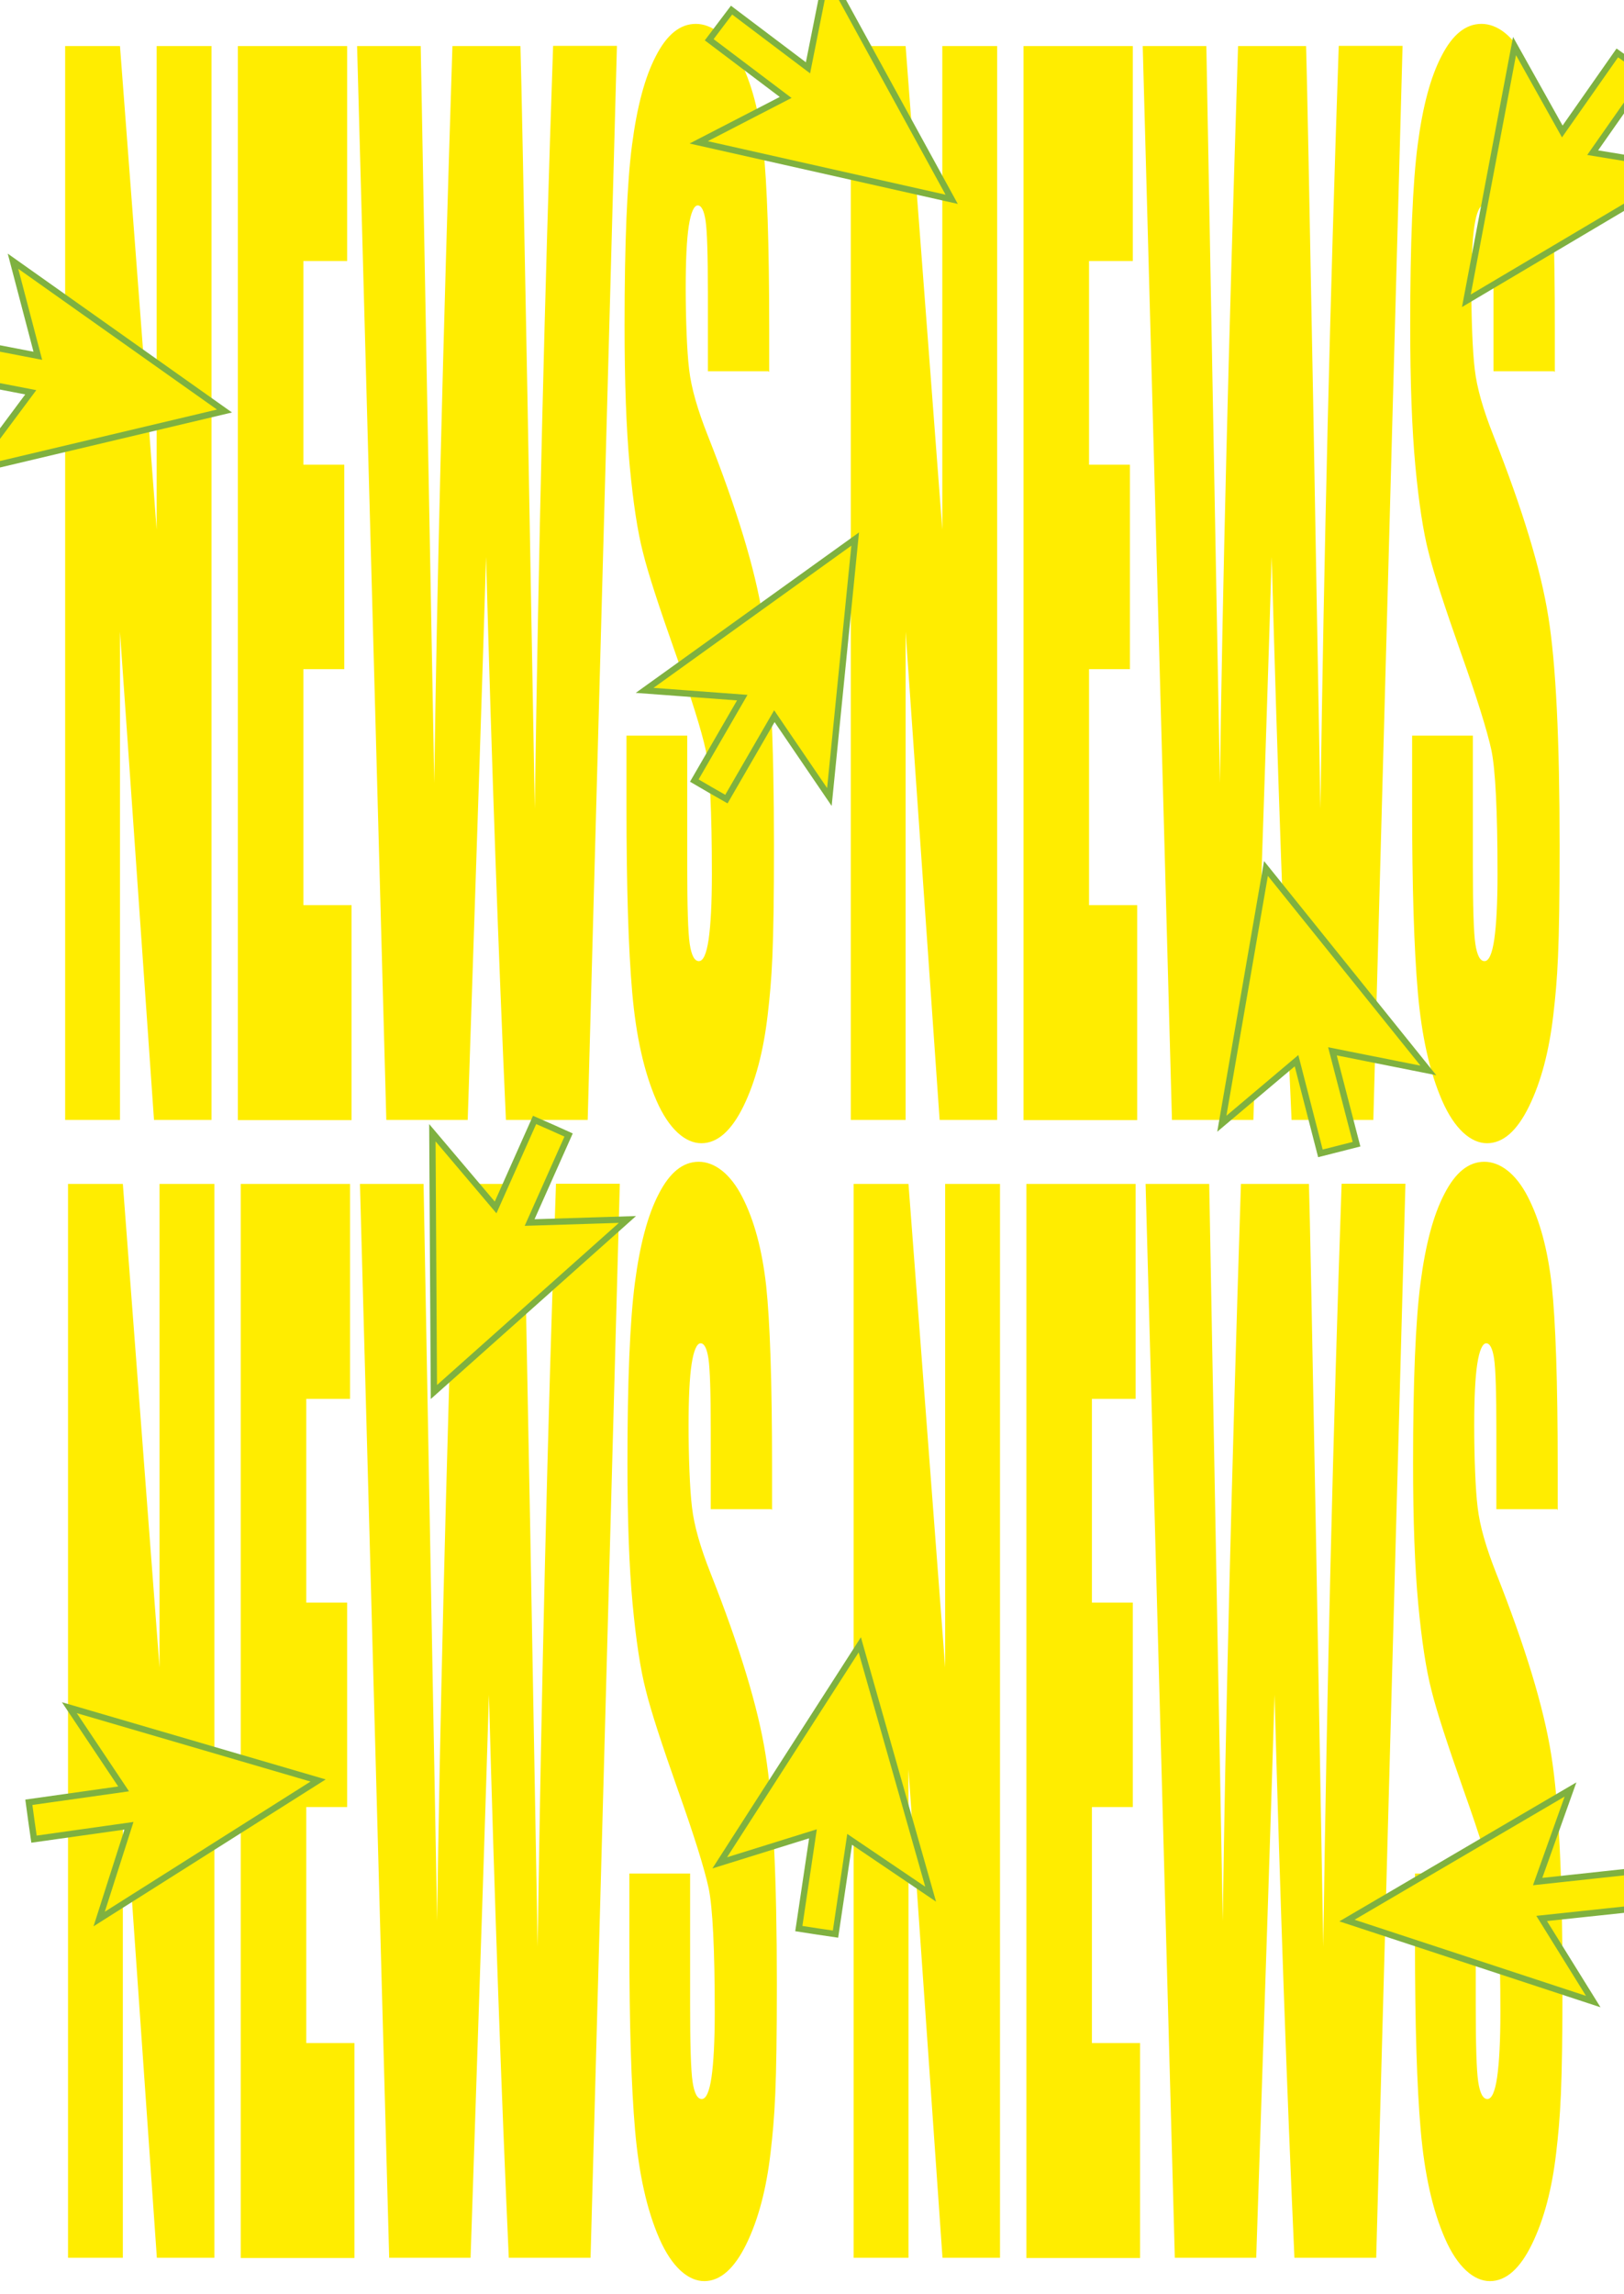
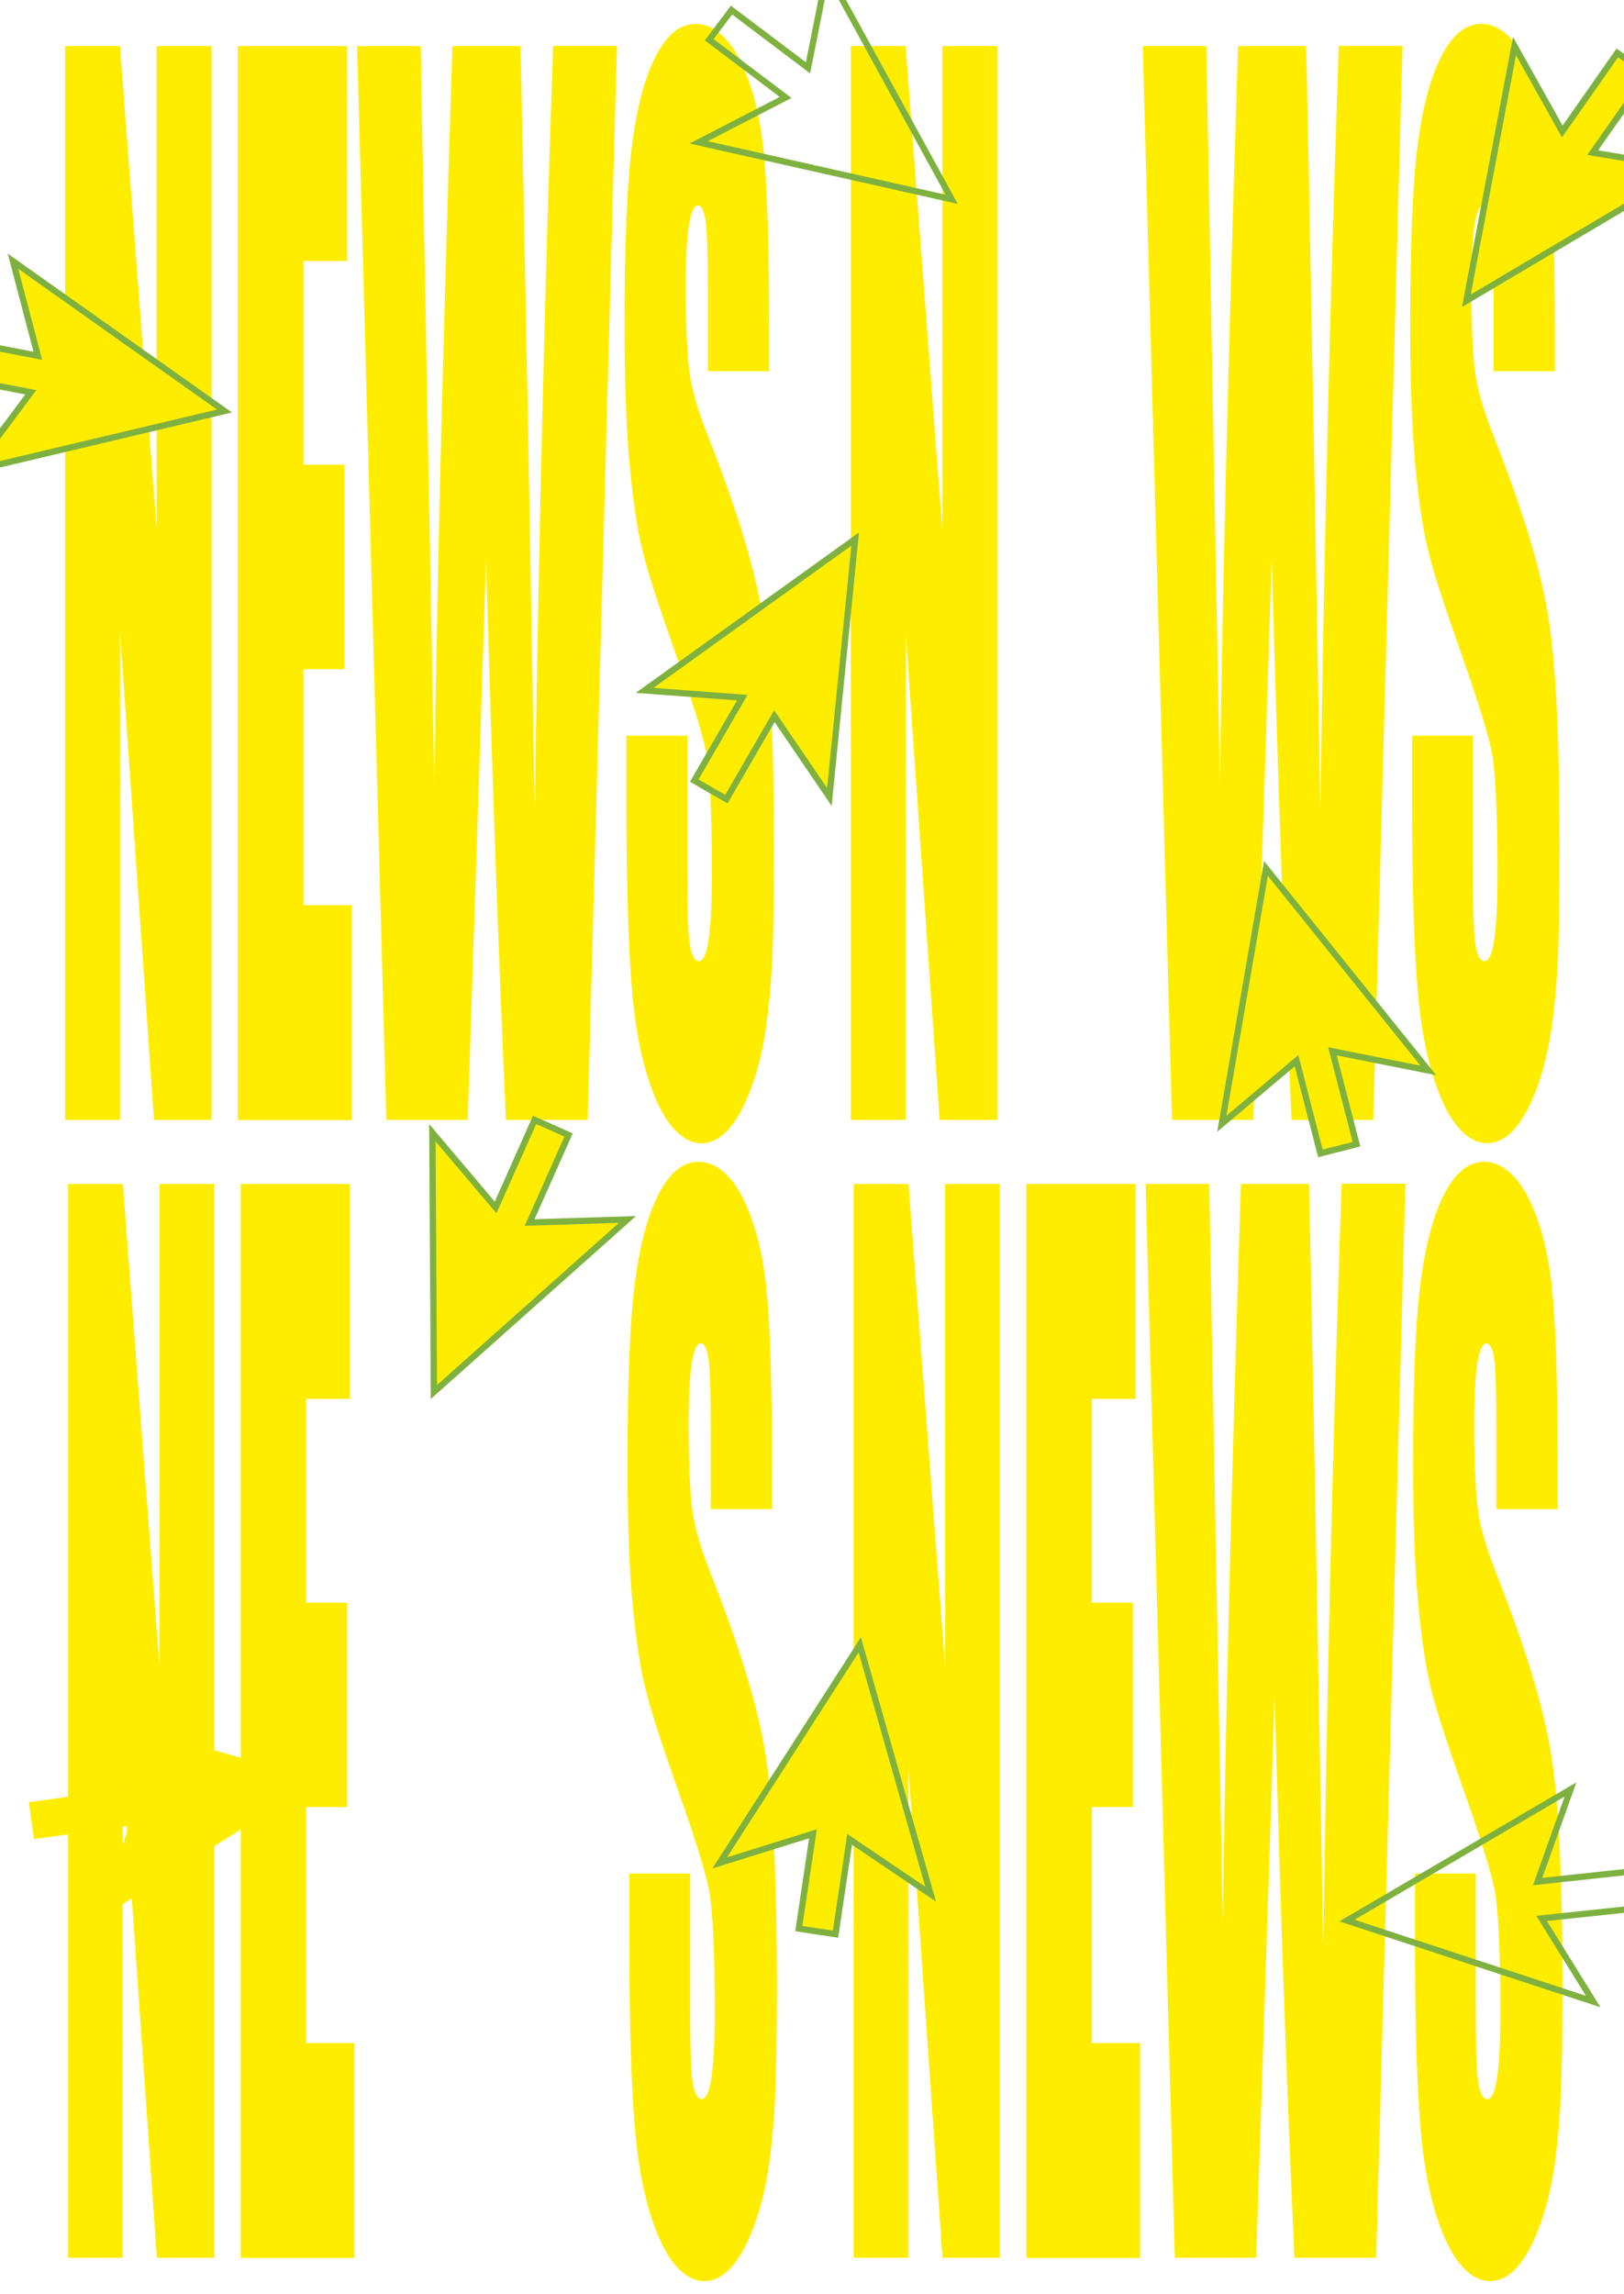
<svg xmlns="http://www.w3.org/2000/svg" id="Ebene_1" version="1.1" viewBox="0 0 850 1200.6">
  <defs>
    <style>
      .st0 {
        fill: none;
        stroke: #7fb140;
        stroke-width: 3.3px;
      }

      .st1 {
        fill: #ffed00;
      }
    </style>
  </defs>
  <g>
    <path class="st1" d="M110.7,24.1v562h-30.1l-17.8-255.5v255.5h-28.7V24.1h28.7l19.2,253.1V24.1h28.7Z" />
    <path class="st1" d="M124.5,24.1h57.2v112.5h-22.9v106.6h21.4v107h-21.4v123.5h25.2v112.5h-59.5V24.1Z" />
    <path class="st1" d="M322.9,24.1l-15.3,562h-42.8c-3.9-86.3-7.4-184.6-10.4-294.7-1.4,47.2-4.6,145.5-9.6,294.7h-42.6L186.9,24.1h33.3l3.6,196.1,3.5,189.6c1.3-98.1,4.4-226.7,9.5-385.7h35.6c.5,16.4,1.7,78.2,3.7,185.4l3.8,213.8c2-136.1,5.1-269.2,9.6-399.3h33.4Z" />
    <path class="st1" d="M402.3,194.3h-31.8v-41.7c0-19.4-.4-31.8-1.2-37.1-.8-5.3-2.2-8-4.1-8s-3.6,3.6-4.7,10.8-1.6,18.1-1.6,32.7.6,33,1.8,42.4c1.1,9.6,4.4,21,9.7,34.4,15.3,38.7,24.9,70.3,28.8,95,4,24.8,5.9,64.8,5.9,119.8s-1.1,69.6-3.3,88.6c-2.2,19-6.4,34.9-12.7,47.8-6.3,12.8-13.6,19.3-22,19.3s-17-7.4-23.5-22.3-10.7-33.7-12.7-56.6-3-55.5-3-97.6v-36.8h31.8v68.3c0,21.1.4,34.7,1.3,40.7s2.5,9,4.8,9,4-3.9,5.1-11.4c1.1-7.7,1.7-19,1.7-34.1,0-33.1-1.1-54.8-3.2-64.9-2.2-10.1-7.5-27.2-16-51.1-8.5-24.1-14.2-41.5-16.9-52.5-2.8-10.8-5.1-26-6.9-45.1-1.8-19.3-2.7-43.8-2.7-73.6,0-43.1,1.3-74.5,3.9-94.4,2.6-20,6.7-35.5,12.5-46.6,5.8-11.3,12.7-16.8,20.9-16.8s16.5,6.1,22.8,18.4c6.3,12.3,10.4,27.7,12.5,46.4,2,18.7,3.1,50.4,3.1,95v22.3h-.3Z" />
    <path class="st1" d="M521.9,24.1v562h-30.1l-17.8-255.5v255.5h-28.7V24.1h28.7l19.2,253.1V24.1h28.7Z" />
-     <path class="st1" d="M535.7,24.1h57.2v112.5h-22.9v106.6h21.4v107h-21.4v123.5h25.2v112.5h-59.5V24.1Z" />
    <path class="st1" d="M734.1,24.1l-15.3,562h-42.8c-3.9-86.3-7.4-184.6-10.4-294.7-1.4,47.2-4.6,145.5-9.6,294.7h-42.6l-15.3-562h33.3l3.6,196.1,3.5,189.6c1.3-98.1,4.4-226.7,9.5-385.7h35.6c.5,16.4,1.7,78.2,3.7,185.4l3.8,213.8c1.9-136.1,5.1-269.2,9.6-399.3h33.4Z" />
    <path class="st1" d="M813.5,194.3h-31.8v-41.7c0-19.4-.4-31.8-1.2-37.1s-2.2-8-4.1-8-3.6,3.6-4.7,10.8-1.6,18.1-1.6,32.7.6,33,1.8,42.4c1.1,9.6,4.4,21,9.7,34.4,15.3,38.7,24.9,70.3,28.8,95,4,24.8,5.9,64.8,5.9,119.8s-1.1,69.6-3.3,88.6c-2.2,19-6.4,34.9-12.7,47.8s-13.6,19.3-22,19.3-17-7.4-23.5-22.3-10.7-33.7-12.7-56.6-3-55.5-3-97.6v-36.8h31.8v68.3c0,21.1.4,34.7,1.3,40.7.9,6,2.5,9,4.8,9s4-3.9,5.1-11.4c1.1-7.7,1.7-19,1.7-34.1,0-33.1-1.1-54.8-3.2-64.9-2.2-10.1-7.5-27.2-16-51.1-8.5-24.1-14.2-41.5-16.9-52.5-2.8-10.8-5.1-26-6.9-45.1-1.8-19.3-2.7-43.8-2.7-73.6,0-43.1,1.3-74.5,3.9-94.4,2.6-20,6.7-35.5,12.5-46.6,5.8-11.3,12.7-16.8,20.9-16.8s16.5,6.1,22.8,18.4c6.3,12.3,10.4,27.7,12.5,46.4,2,18.7,3.1,50.4,3.1,95v22.3h-.3Z" />
  </g>
  <g>
    <path class="st1" d="M112.2,619.6v562h-30.1l-17.8-255.5v255.5h-28.7v-562h28.7l19.2,253.1v-253.1h28.7Z" />
    <path class="st1" d="M126,619.6h57.2v112.5h-22.9v106.6h21.4v107h-21.4v123.5h25.2v112.5h-59.5v-562h0Z" />
-     <path class="st1" d="M324.4,619.6l-15.3,562h-42.8c-3.9-86.3-7.4-184.6-10.4-294.7-1.4,47.2-4.6,145.5-9.6,294.7h-42.6l-15.3-562h33.3l3.6,196.1,3.5,189.6c1.3-98.1,4.4-226.7,9.5-385.7h35.6c.5,16.4,1.7,78.2,3.7,185.4l3.8,213.8c2-136.1,5.1-269.2,9.6-399.3h33.4Z" />
    <path class="st1" d="M403.8,789.8h-31.8v-41.7c0-19.4-.4-31.8-1.2-37.1-.8-5.3-2.2-8-4.1-8s-3.6,3.6-4.7,10.8c-1.1,7.1-1.6,18.1-1.6,32.7s.6,33,1.8,42.4c1.1,9.6,4.4,21,9.7,34.4,15.3,38.7,24.9,70.3,28.8,95,4,24.8,5.9,64.8,5.9,119.8s-1.1,69.6-3.3,88.6c-2.2,19-6.4,34.9-12.7,47.8-6.3,12.8-13.6,19.3-22,19.3s-17-7.4-23.5-22.3c-6.5-14.8-10.7-33.7-12.7-56.6-2-23-3-55.5-3-97.6v-36.8h31.8v68.3c0,21.1.4,34.7,1.3,40.7s2.5,9,4.8,9,4-3.9,5.1-11.4c1.1-7.7,1.7-19,1.7-34.1,0-33.1-1.1-54.8-3.2-64.9-2.2-10.1-7.5-27.2-16-51.1-8.5-24.1-14.2-41.5-16.9-52.5-2.8-10.8-5.1-26-6.9-45.1-1.8-19.3-2.7-43.8-2.7-73.6,0-43.1,1.3-74.5,3.9-94.4s6.7-35.5,12.5-46.6c5.8-11.3,12.7-16.8,20.9-16.8s16.5,6.1,22.8,18.4,10.4,27.7,12.5,46.4c2,18.7,3.1,50.4,3.1,95v22.3h-.3Z" />
    <path class="st1" d="M523.4,619.6v562h-30.1l-17.8-255.5v255.5h-28.7v-562h28.7l19.2,253.1v-253.1h28.7Z" />
    <path class="st1" d="M537.2,619.6h57.2v112.5h-22.9v106.6h21.4v107h-21.4v123.5h25.2v112.5h-59.5v-562h0Z" />
    <path class="st1" d="M735.6,619.6l-15.3,562h-42.8c-3.9-86.3-7.4-184.6-10.4-294.7-1.4,47.2-4.6,145.5-9.6,294.7h-42.6l-15.3-562h33.3l3.6,196.1,3.5,189.6c1.3-98.1,4.4-226.7,9.5-385.7h35.6c.5,16.4,1.7,78.2,3.7,185.4l3.8,213.8c1.9-136.1,5.1-269.2,9.6-399.3h33.4Z" />
    <path class="st1" d="M815,789.8h-31.8v-41.7c0-19.4-.4-31.8-1.2-37.1s-2.2-8-4.1-8-3.6,3.6-4.7,10.8c-1.1,7.1-1.6,18.1-1.6,32.7s.6,33,1.8,42.4c1.1,9.6,4.4,21,9.7,34.4,15.3,38.7,24.9,70.3,28.8,95,4,24.8,5.9,64.8,5.9,119.8s-1.1,69.6-3.3,88.6-6.4,34.9-12.7,47.8-13.6,19.3-22,19.3-17-7.4-23.5-22.3c-6.5-14.8-10.7-33.7-12.7-56.6s-3-55.5-3-97.6v-36.8h31.8v68.3c0,21.1.4,34.7,1.3,40.7.9,6,2.5,9,4.8,9s4-3.9,5.1-11.4c1.1-7.7,1.7-19,1.7-34.1,0-33.1-1.1-54.8-3.2-64.9-2.2-10.1-7.5-27.2-16-51.1-8.5-24.1-14.2-41.5-16.9-52.5-2.8-10.8-5.1-26-6.9-45.1-1.8-19.3-2.7-43.8-2.7-73.6,0-43.1,1.3-74.5,3.9-94.4,2.6-20,6.7-35.5,12.5-46.6,5.8-11.3,12.7-16.8,20.9-16.8s16.5,6.1,22.8,18.4,10.4,27.7,12.5,46.4c2,18.7,3.1,50.4,3.1,95v22.3h-.3Z" />
  </g>
  <g>
    <polygon class="st1" points="434.1 417.1 447.6 282.1 337.4 361.3 388.5 365.1 363.4 408.5 371.8 413.4 380.2 418.2 405.3 374.8 434.1 417.1 434.1 417.1" />
    <polygon class="st0" points="434.1 417.1 447.6 282.1 337.4 361.3 388.5 365.1 363.4 408.5 371.8 413.4 380.2 418.2 405.3 374.8 434.1 417.1 434.1 417.1" />
  </g>
  <g>
    <polygon class="st1" points="51.9 1004.3 166.5 931.8 36.3 893.7 64.7 936.2 15.1 943.2 16.4 952.8 17.8 962.5 67.5 955.5 51.9 1004.3 51.9 1004.3" />
-     <polygon class="st0" points="51.9 1004.3 166.5 931.8 36.3 893.7 64.7 936.2 15.1 943.2 16.4 952.8 17.8 962.5 67.5 955.5 51.9 1004.3 51.9 1004.3" />
  </g>
  <g>
    <polygon class="st1" points="226.3 592.8 227.1 728.5 328.4 638.2 277.2 639.8 297.6 594 288.7 590 279.8 586.1 259.4 631.9 226.3 592.8 226.3 592.8" />
    <polygon class="st0" points="226.3 592.8 227.1 728.5 328.4 638.2 277.2 639.8 297.6 594 288.7 590 279.8 586.1 259.4 631.9 226.3 592.8 226.3 592.8" />
  </g>
  <g>
    <polygon class="st1" points="747.6 560.2 662.6 454.5 639.5 588.1 678.6 555.1 691.1 603.6 700.6 601.2 710 598.8 697.4 550.2 747.6 560.2 747.6 560.2" />
    <polygon class="st0" points="747.6 560.2 662.6 454.5 639.5 588.1 678.6 555.1 691.1 603.6 700.6 601.2 710 598.8 697.4 550.2 747.6 560.2 747.6 560.2" />
  </g>
  <g>
-     <polygon class="st1" points="822 936.5 705 1005.1 833.9 1047.5 806.9 1004 856.7 998.7 855.7 989 854.7 979.3 804.8 984.7 822 936.5 822 936.5" />
    <polygon class="st0" points="822 936.5 705 1005.1 833.9 1047.5 806.9 1004 856.7 998.7 855.7 989 854.7 979.3 804.8 984.7 822 936.5 822 936.5" />
  </g>
  <g>
    <polygon class="st1" points="-14.5 246.4 117.5 215.1 6.8 136.7 19.8 186.2 -29.4 176.7 -31.3 186.2 -33.1 195.8 16.1 205.3 -14.5 246.4 -14.5 246.4" />
    <polygon class="st0" points="-14.5 246.4 117.5 215.1 6.8 136.7 19.8 186.2 -29.4 176.7 -31.3 186.2 -33.1 195.8 16.1 205.3 -14.5 246.4 -14.5 246.4" />
  </g>
  <g>
    <polygon class="st1" points="792.7 24.1 767.5 157.4 884.2 88.2 833.6 79.9 862.4 38.8 854.4 33.3 846.5 27.7 817.7 68.8 792.7 24.1 792.7 24.1" />
    <polygon class="st0" points="792.7 24.1 767.5 157.4 884.2 88.2 833.6 79.9 862.4 38.8 854.4 33.3 846.5 27.7 817.7 68.8 792.7 24.1 792.7 24.1" />
  </g>
  <g>
-     <polygon class="st1" points="365.7 74.5 498.1 104.3 432.9 -14.7 422.9 35.5 382.9 5.3 377 13.1 371.2 20.8 411.2 51 365.7 74.5 365.7 74.5" />
    <polygon class="st0" points="365.7 74.5 498.1 104.3 432.9 -14.7 422.9 35.5 382.9 5.3 377 13.1 371.2 20.8 411.2 51 365.7 74.5 365.7 74.5" />
  </g>
  <g>
    <polygon class="st1" points="487.1 991.3 450 860.8 376.7 974.9 425.5 959.7 418.1 1009.3 427.8 1010.8 437.3 1012.2 444.7 962.6 487.1 991.3 487.1 991.3" />
    <polygon class="st0" points="487.1 991.3 450 860.8 376.7 974.9 425.5 959.7 418.1 1009.3 427.8 1010.8 437.3 1012.2 444.7 962.6 487.1 991.3 487.1 991.3" />
  </g>
</svg>